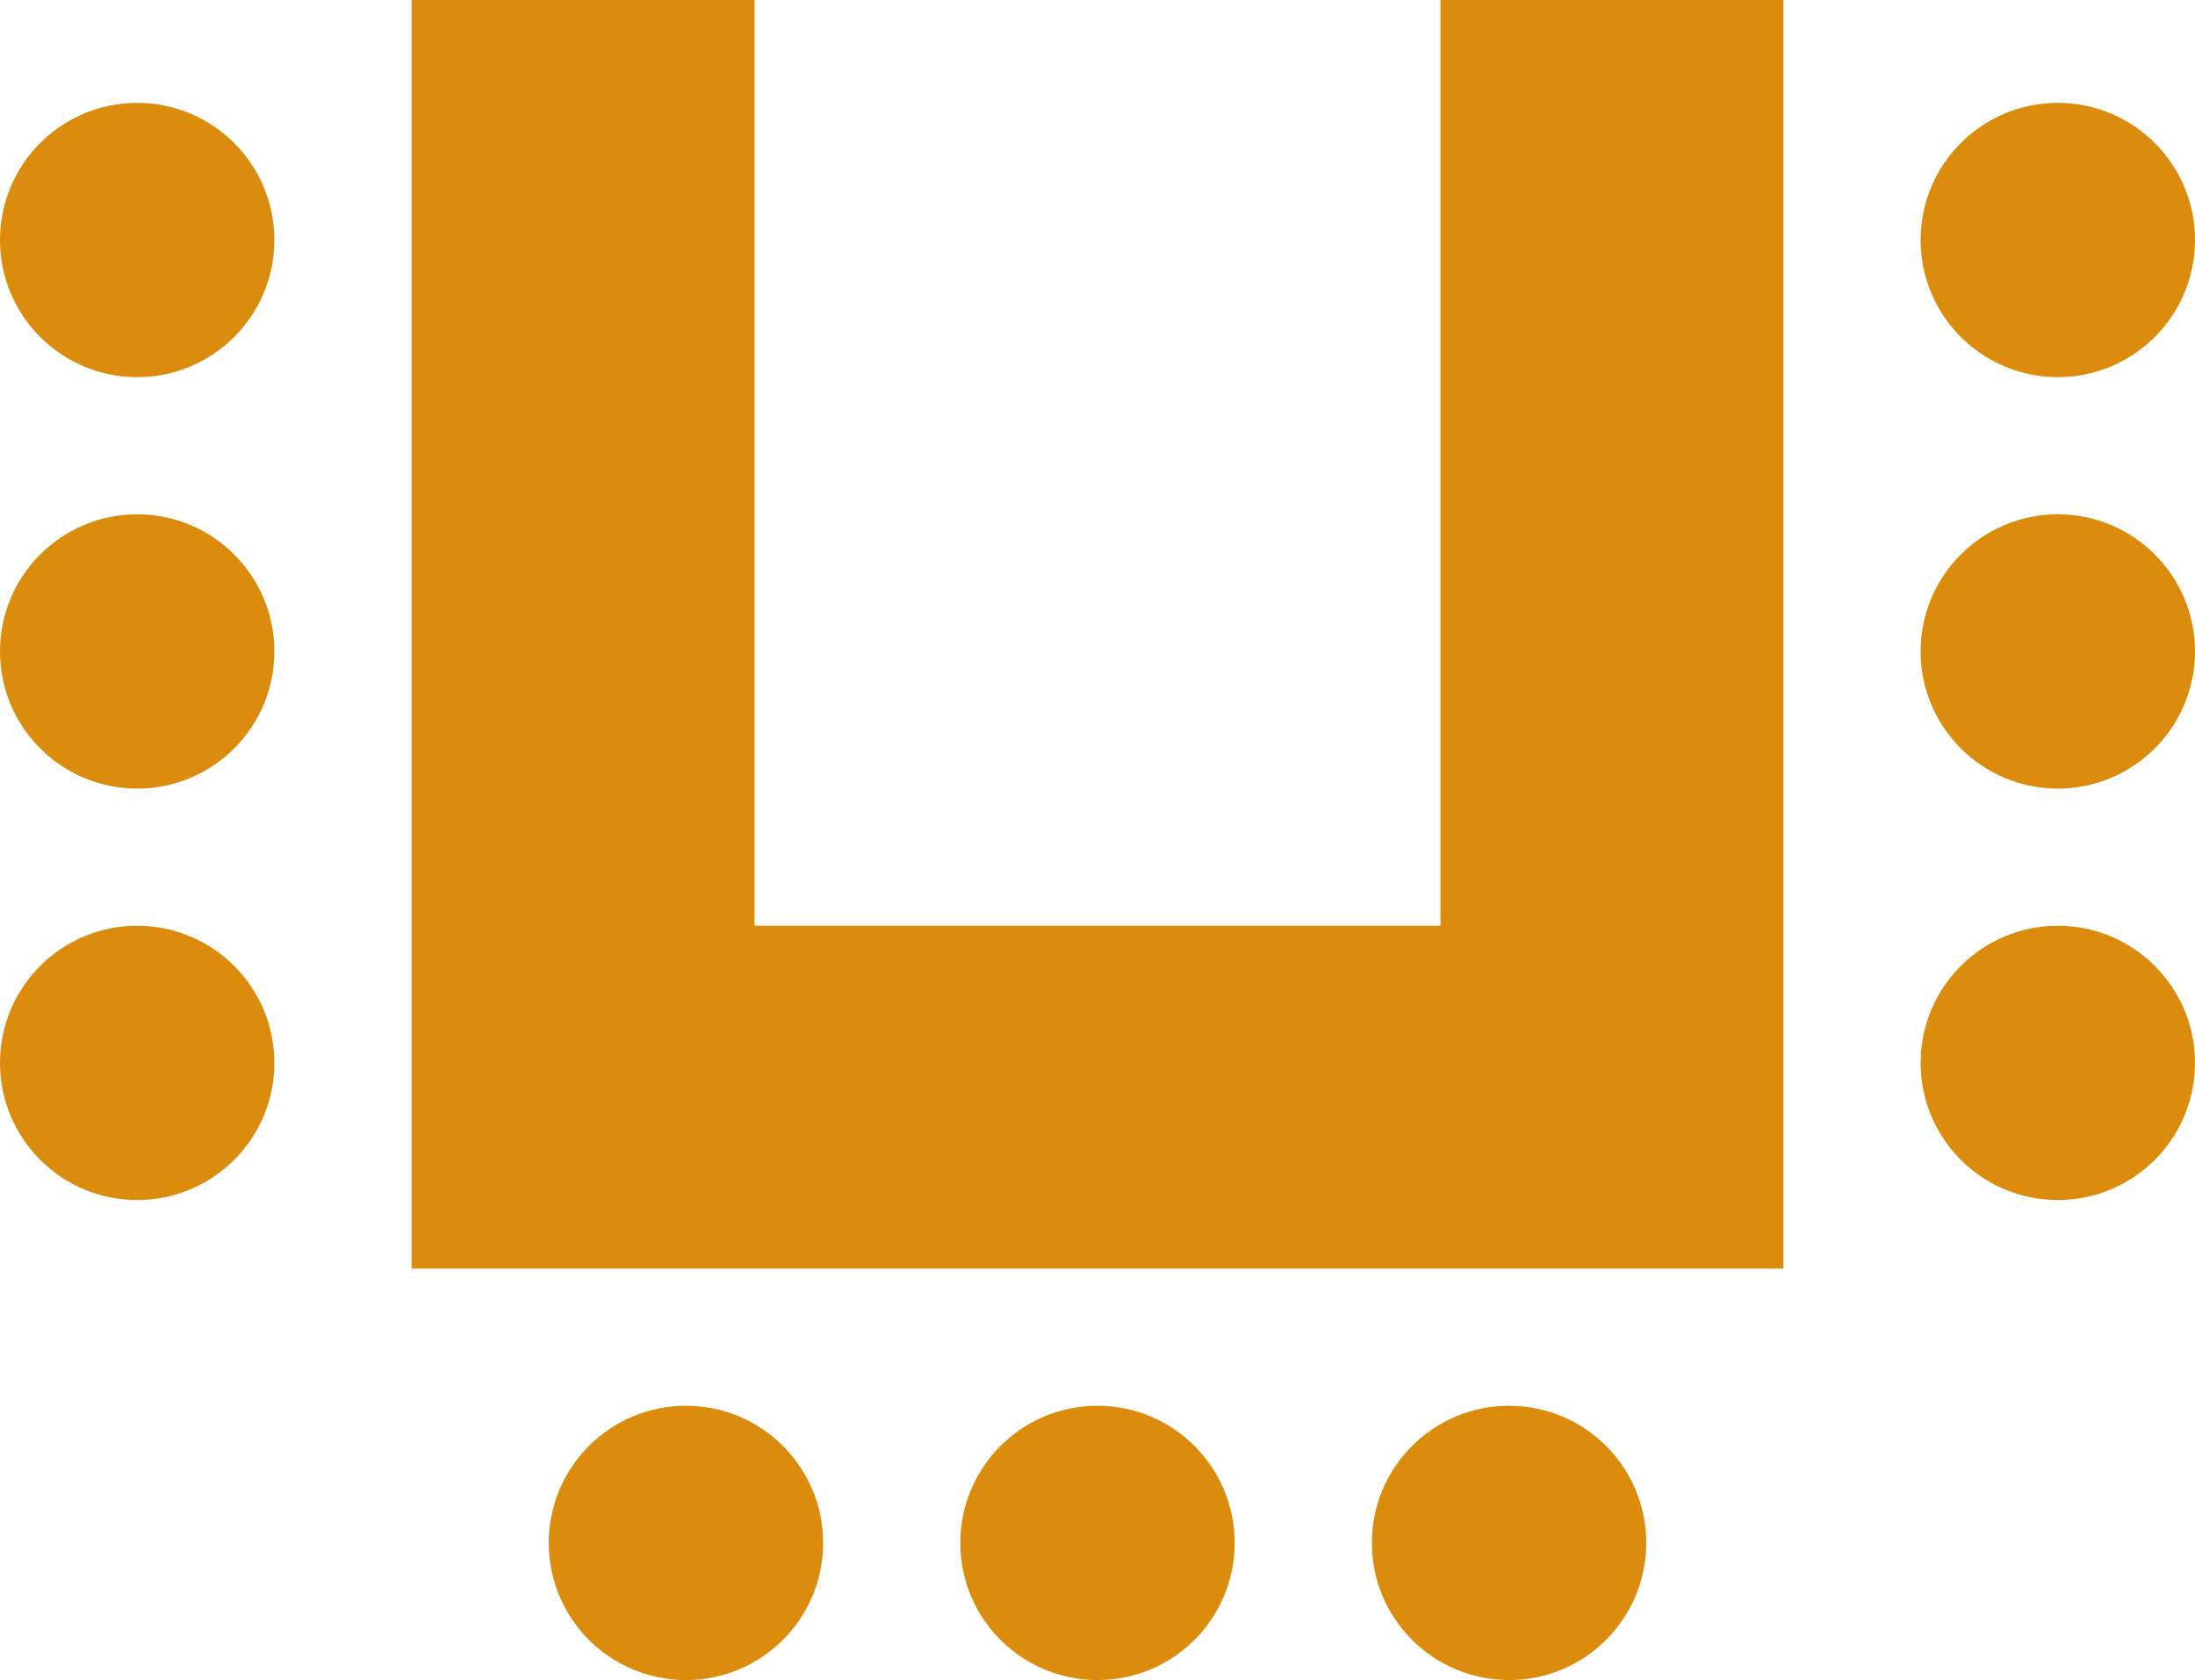
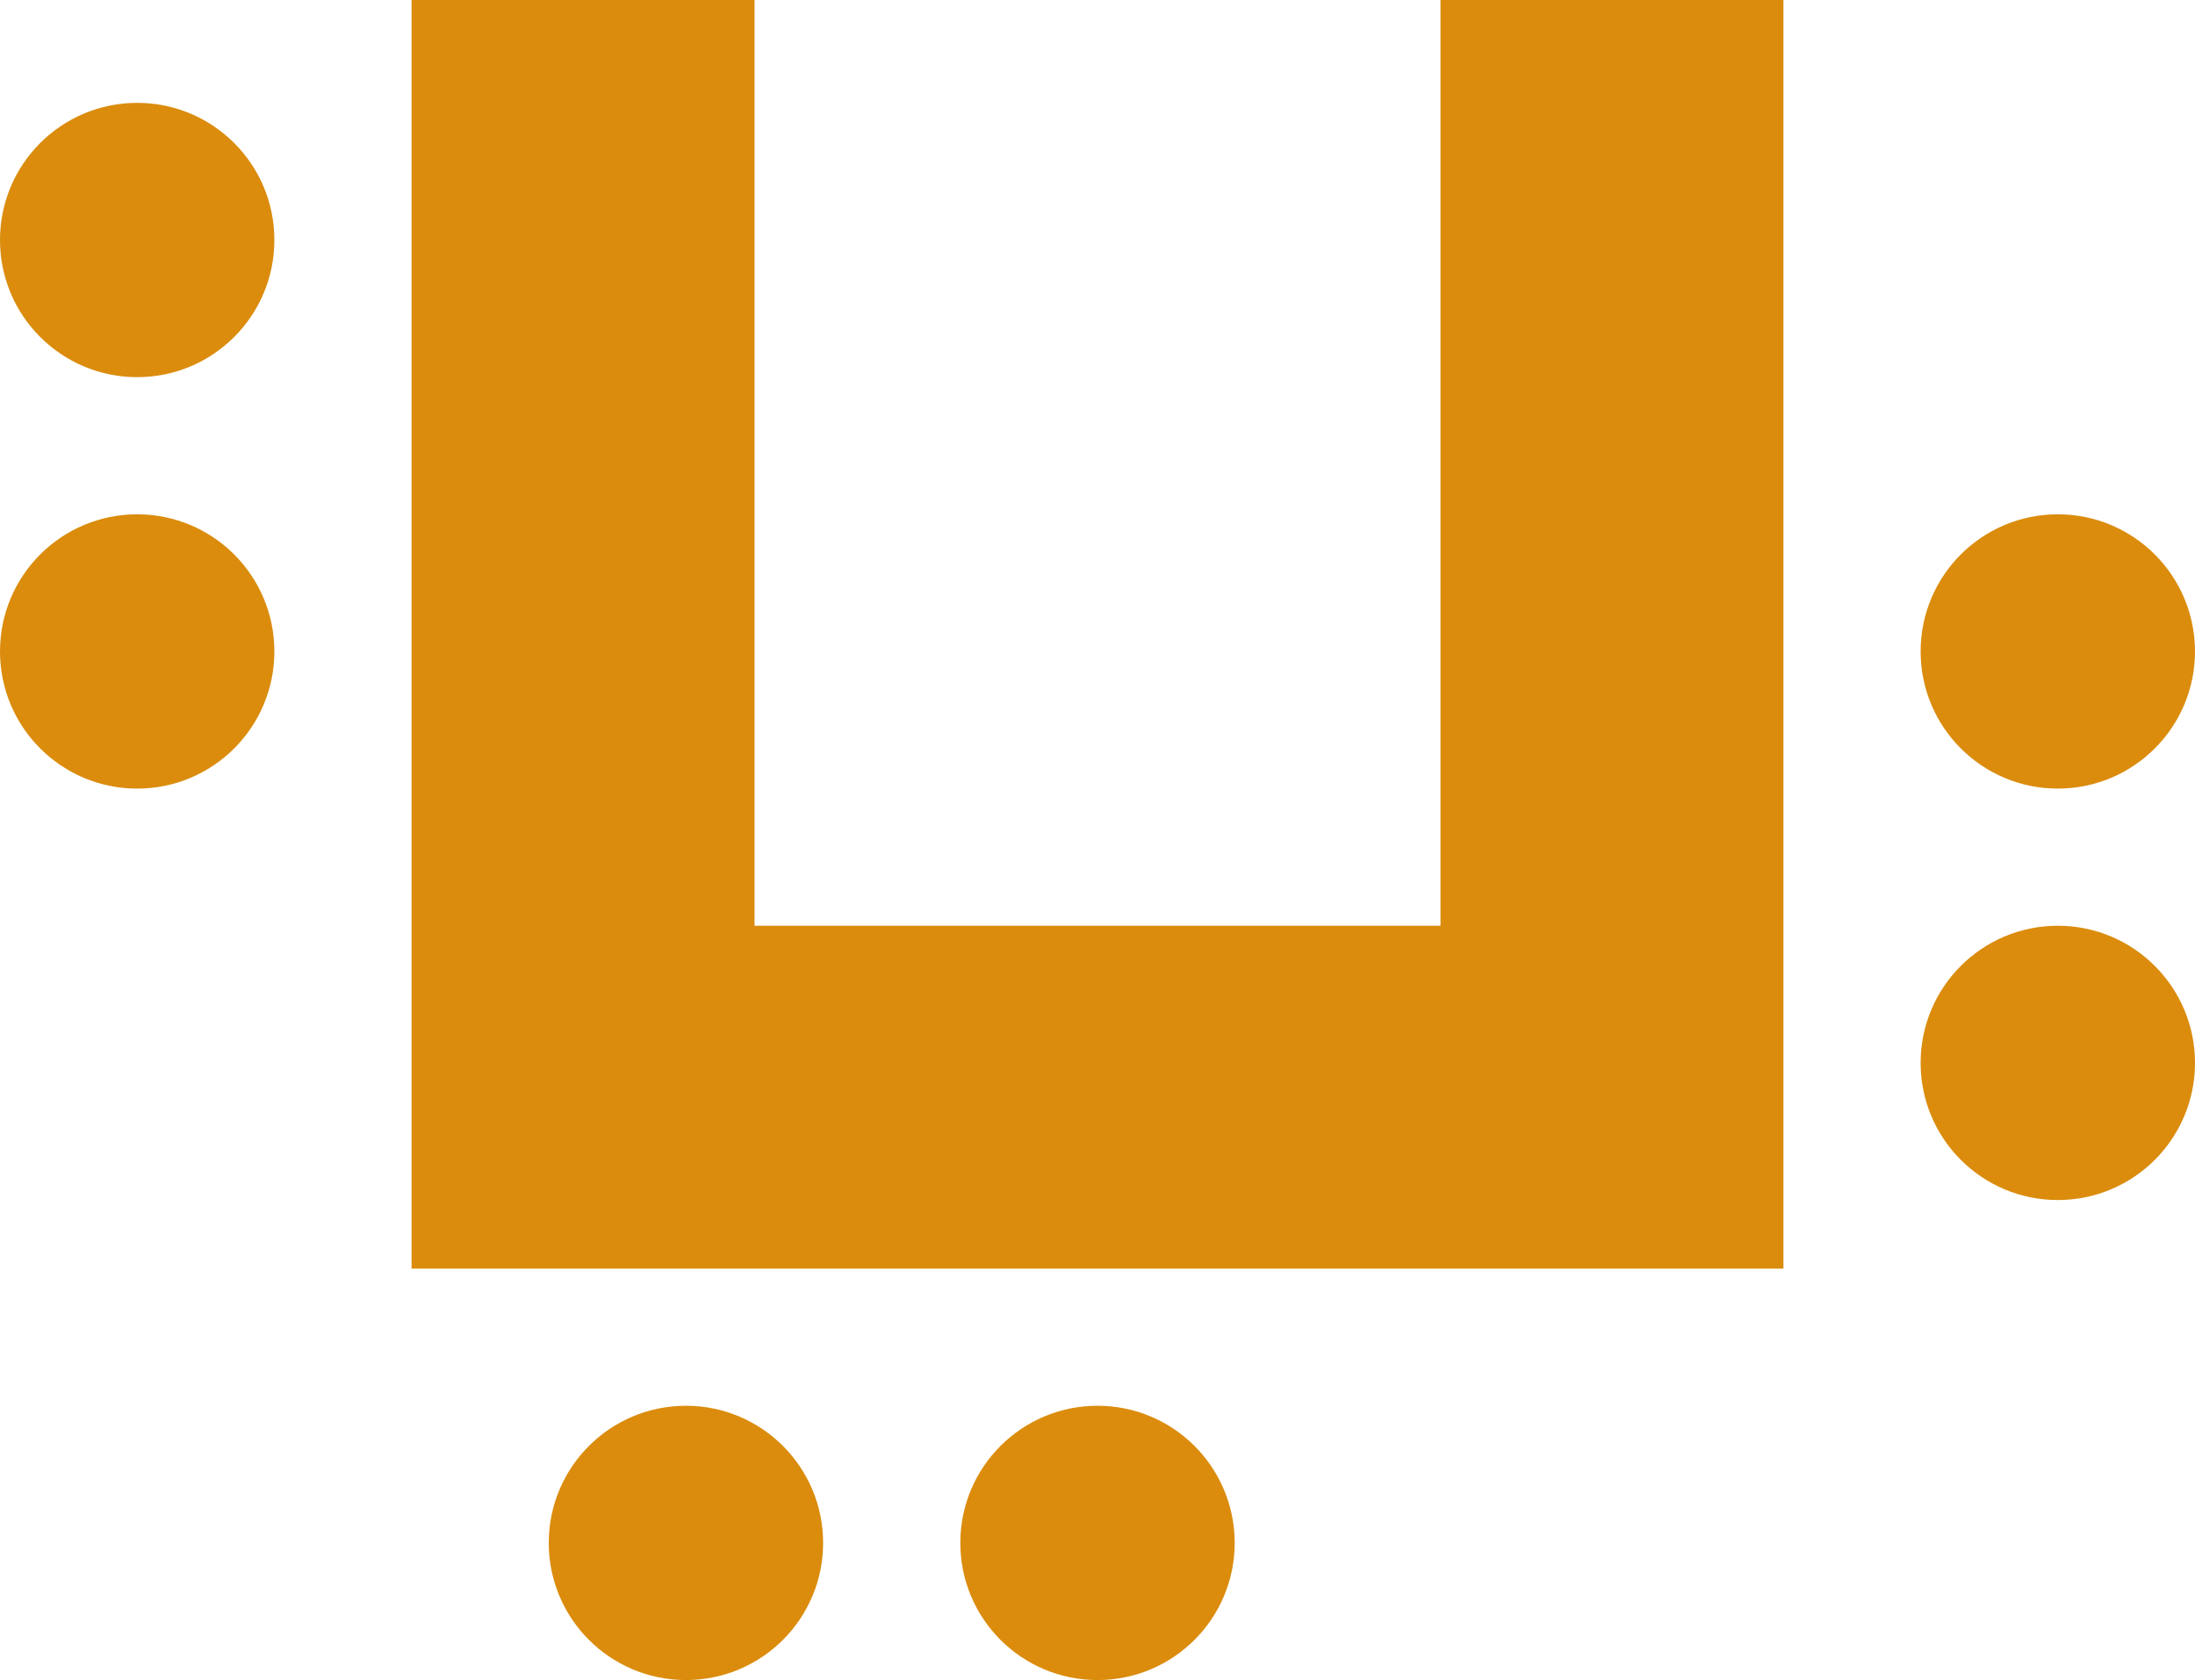
<svg xmlns="http://www.w3.org/2000/svg" width="64" height="49" viewBox="0 0 64 49" fill="none">
  <path fill-rule="evenodd" clip-rule="evenodd" d="M12 0H22V27L42 27V0H52V27V37H42H22H12V27V0Z" fill="#DB8C0D" />
  <circle cx="4" cy="7" r="4" fill="#DB8C0D" />
-   <circle cx="60" cy="7" r="4" fill="#DB8C0D" />
-   <circle cx="44" cy="45" r="4" transform="rotate(90 44 45)" fill="#DB8C0D" />
  <circle cx="4" cy="19" r="4" fill="#DB8C0D" />
  <circle cx="60" cy="19" r="4" fill="#DB8C0D" />
  <circle cx="32" cy="45" r="4" transform="rotate(90 32 45)" fill="#DB8C0D" />
-   <circle cx="4" cy="31" r="4" fill="#DB8C0D" />
  <circle cx="60" cy="31" r="4" fill="#DB8C0D" />
  <circle cx="20" cy="45" r="4" transform="rotate(90 20 45)" fill="#DB8C0D" />
</svg>